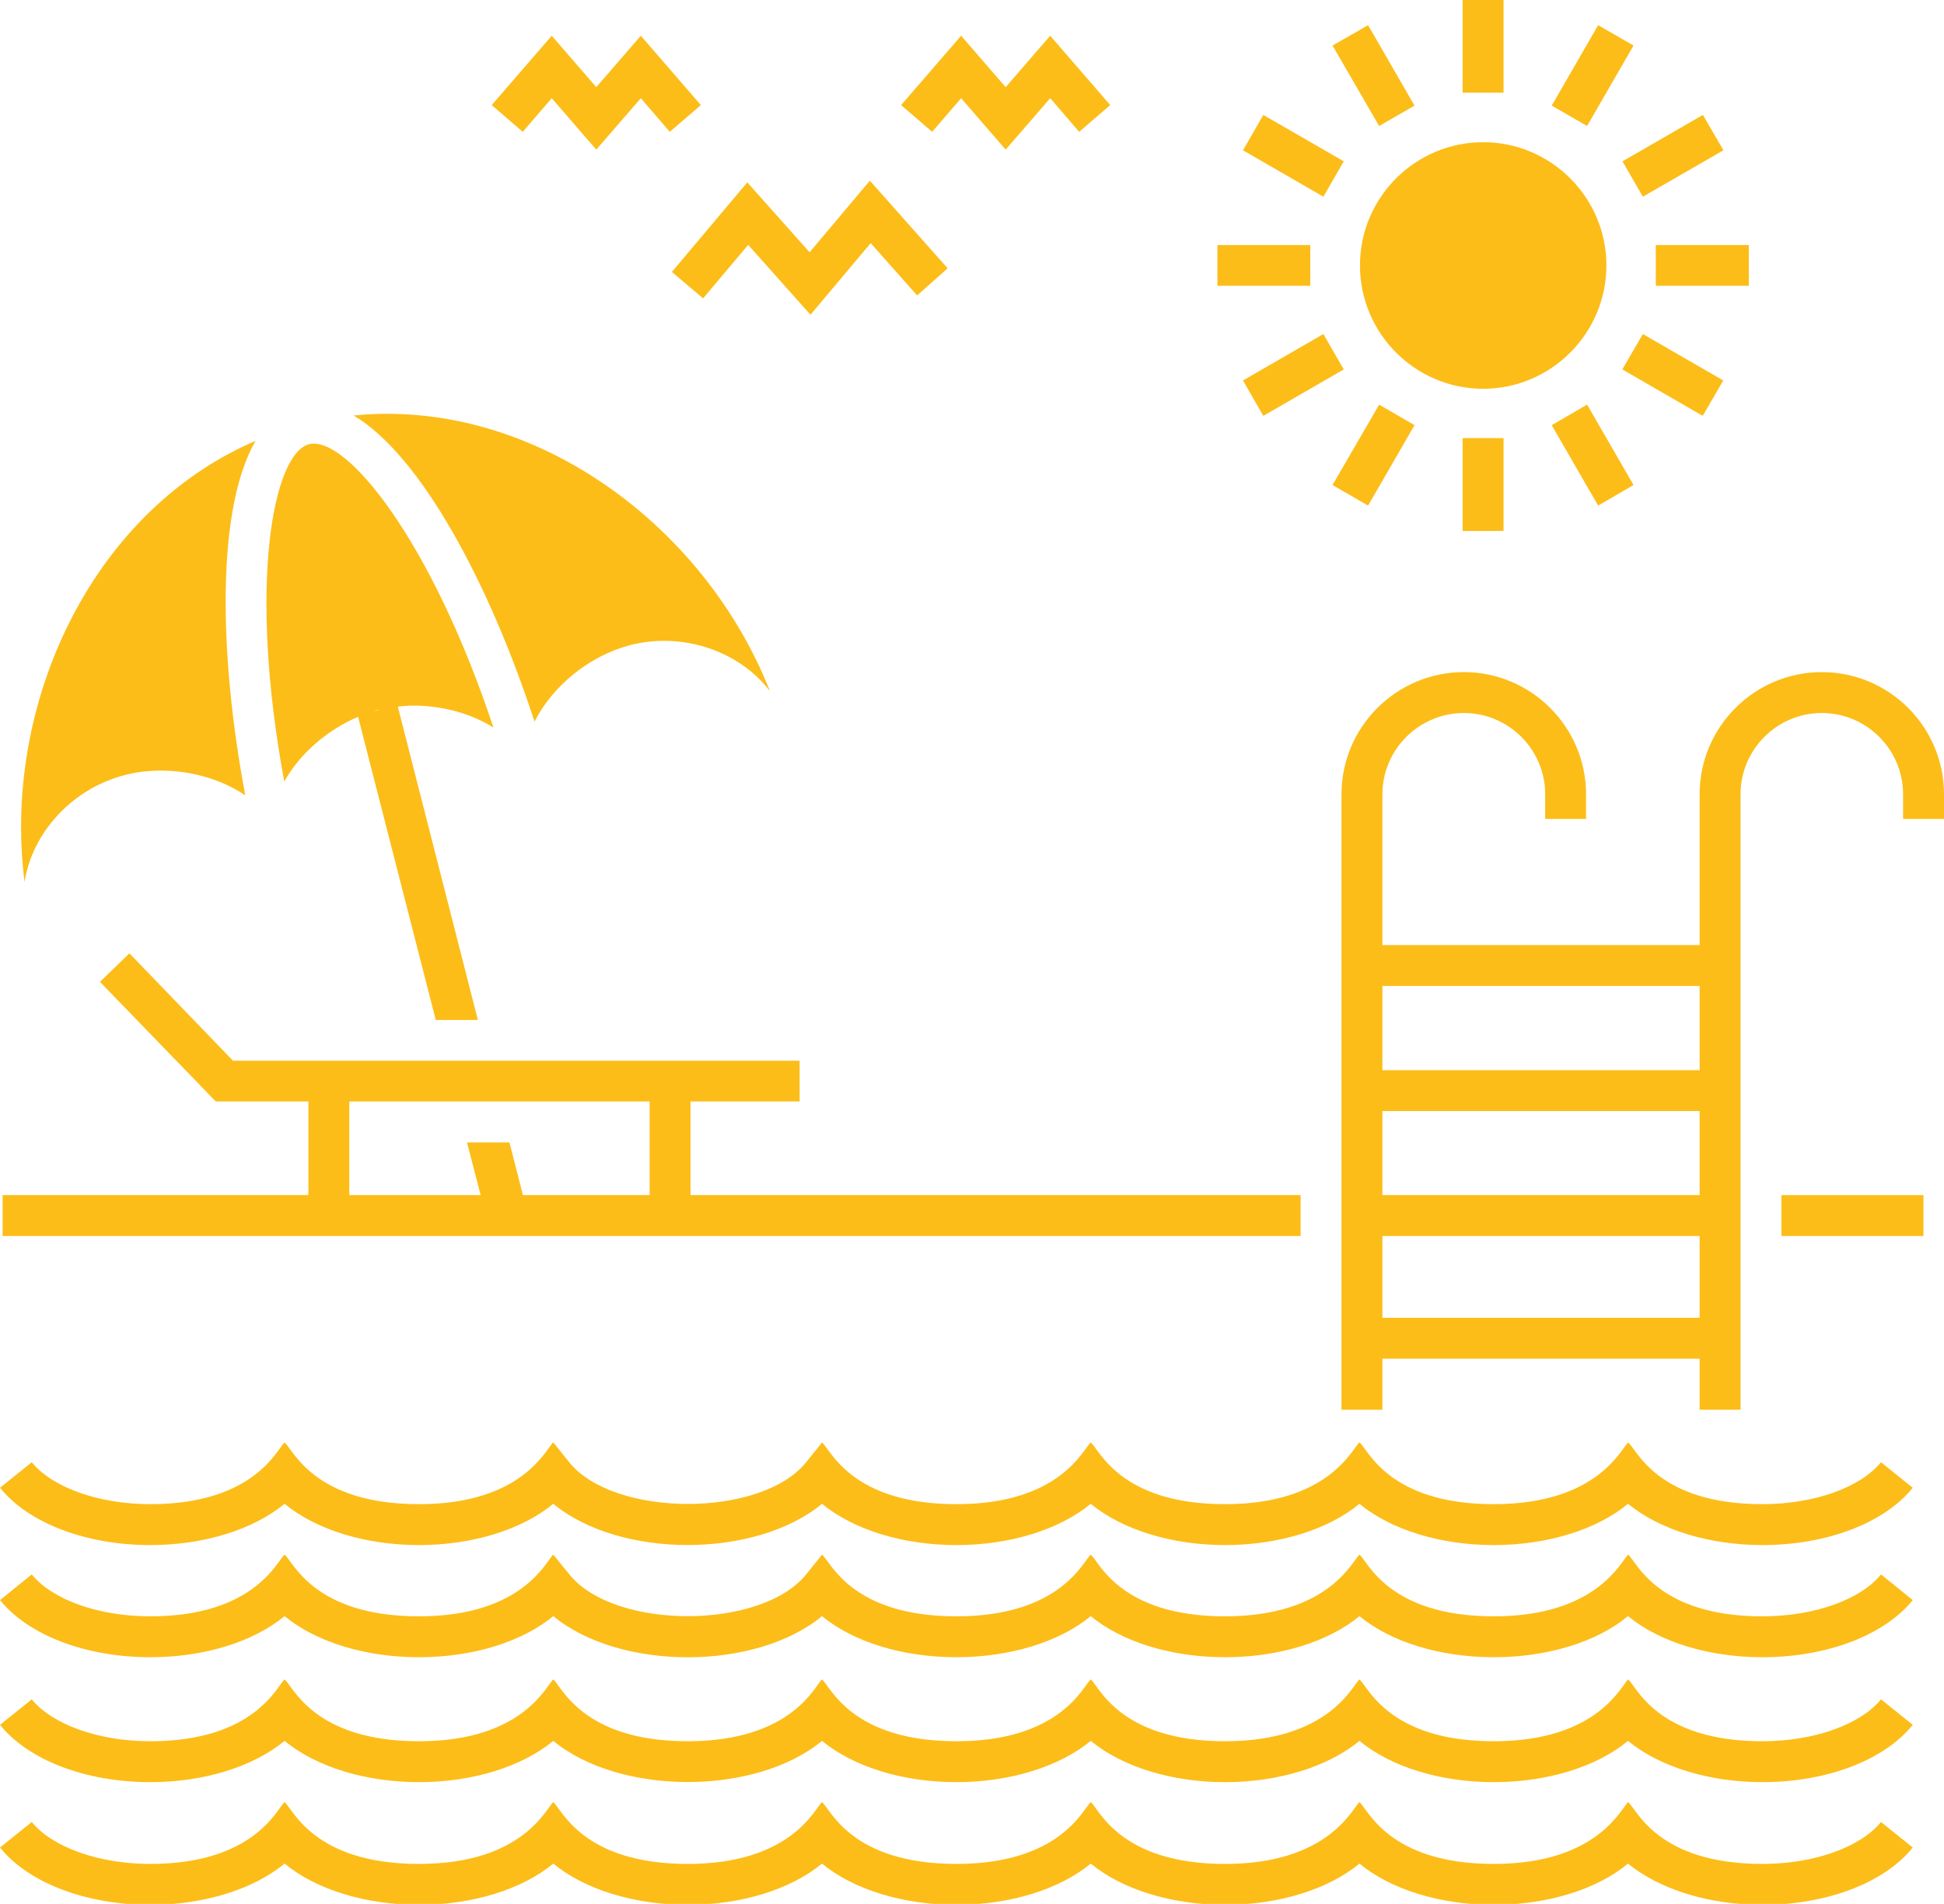
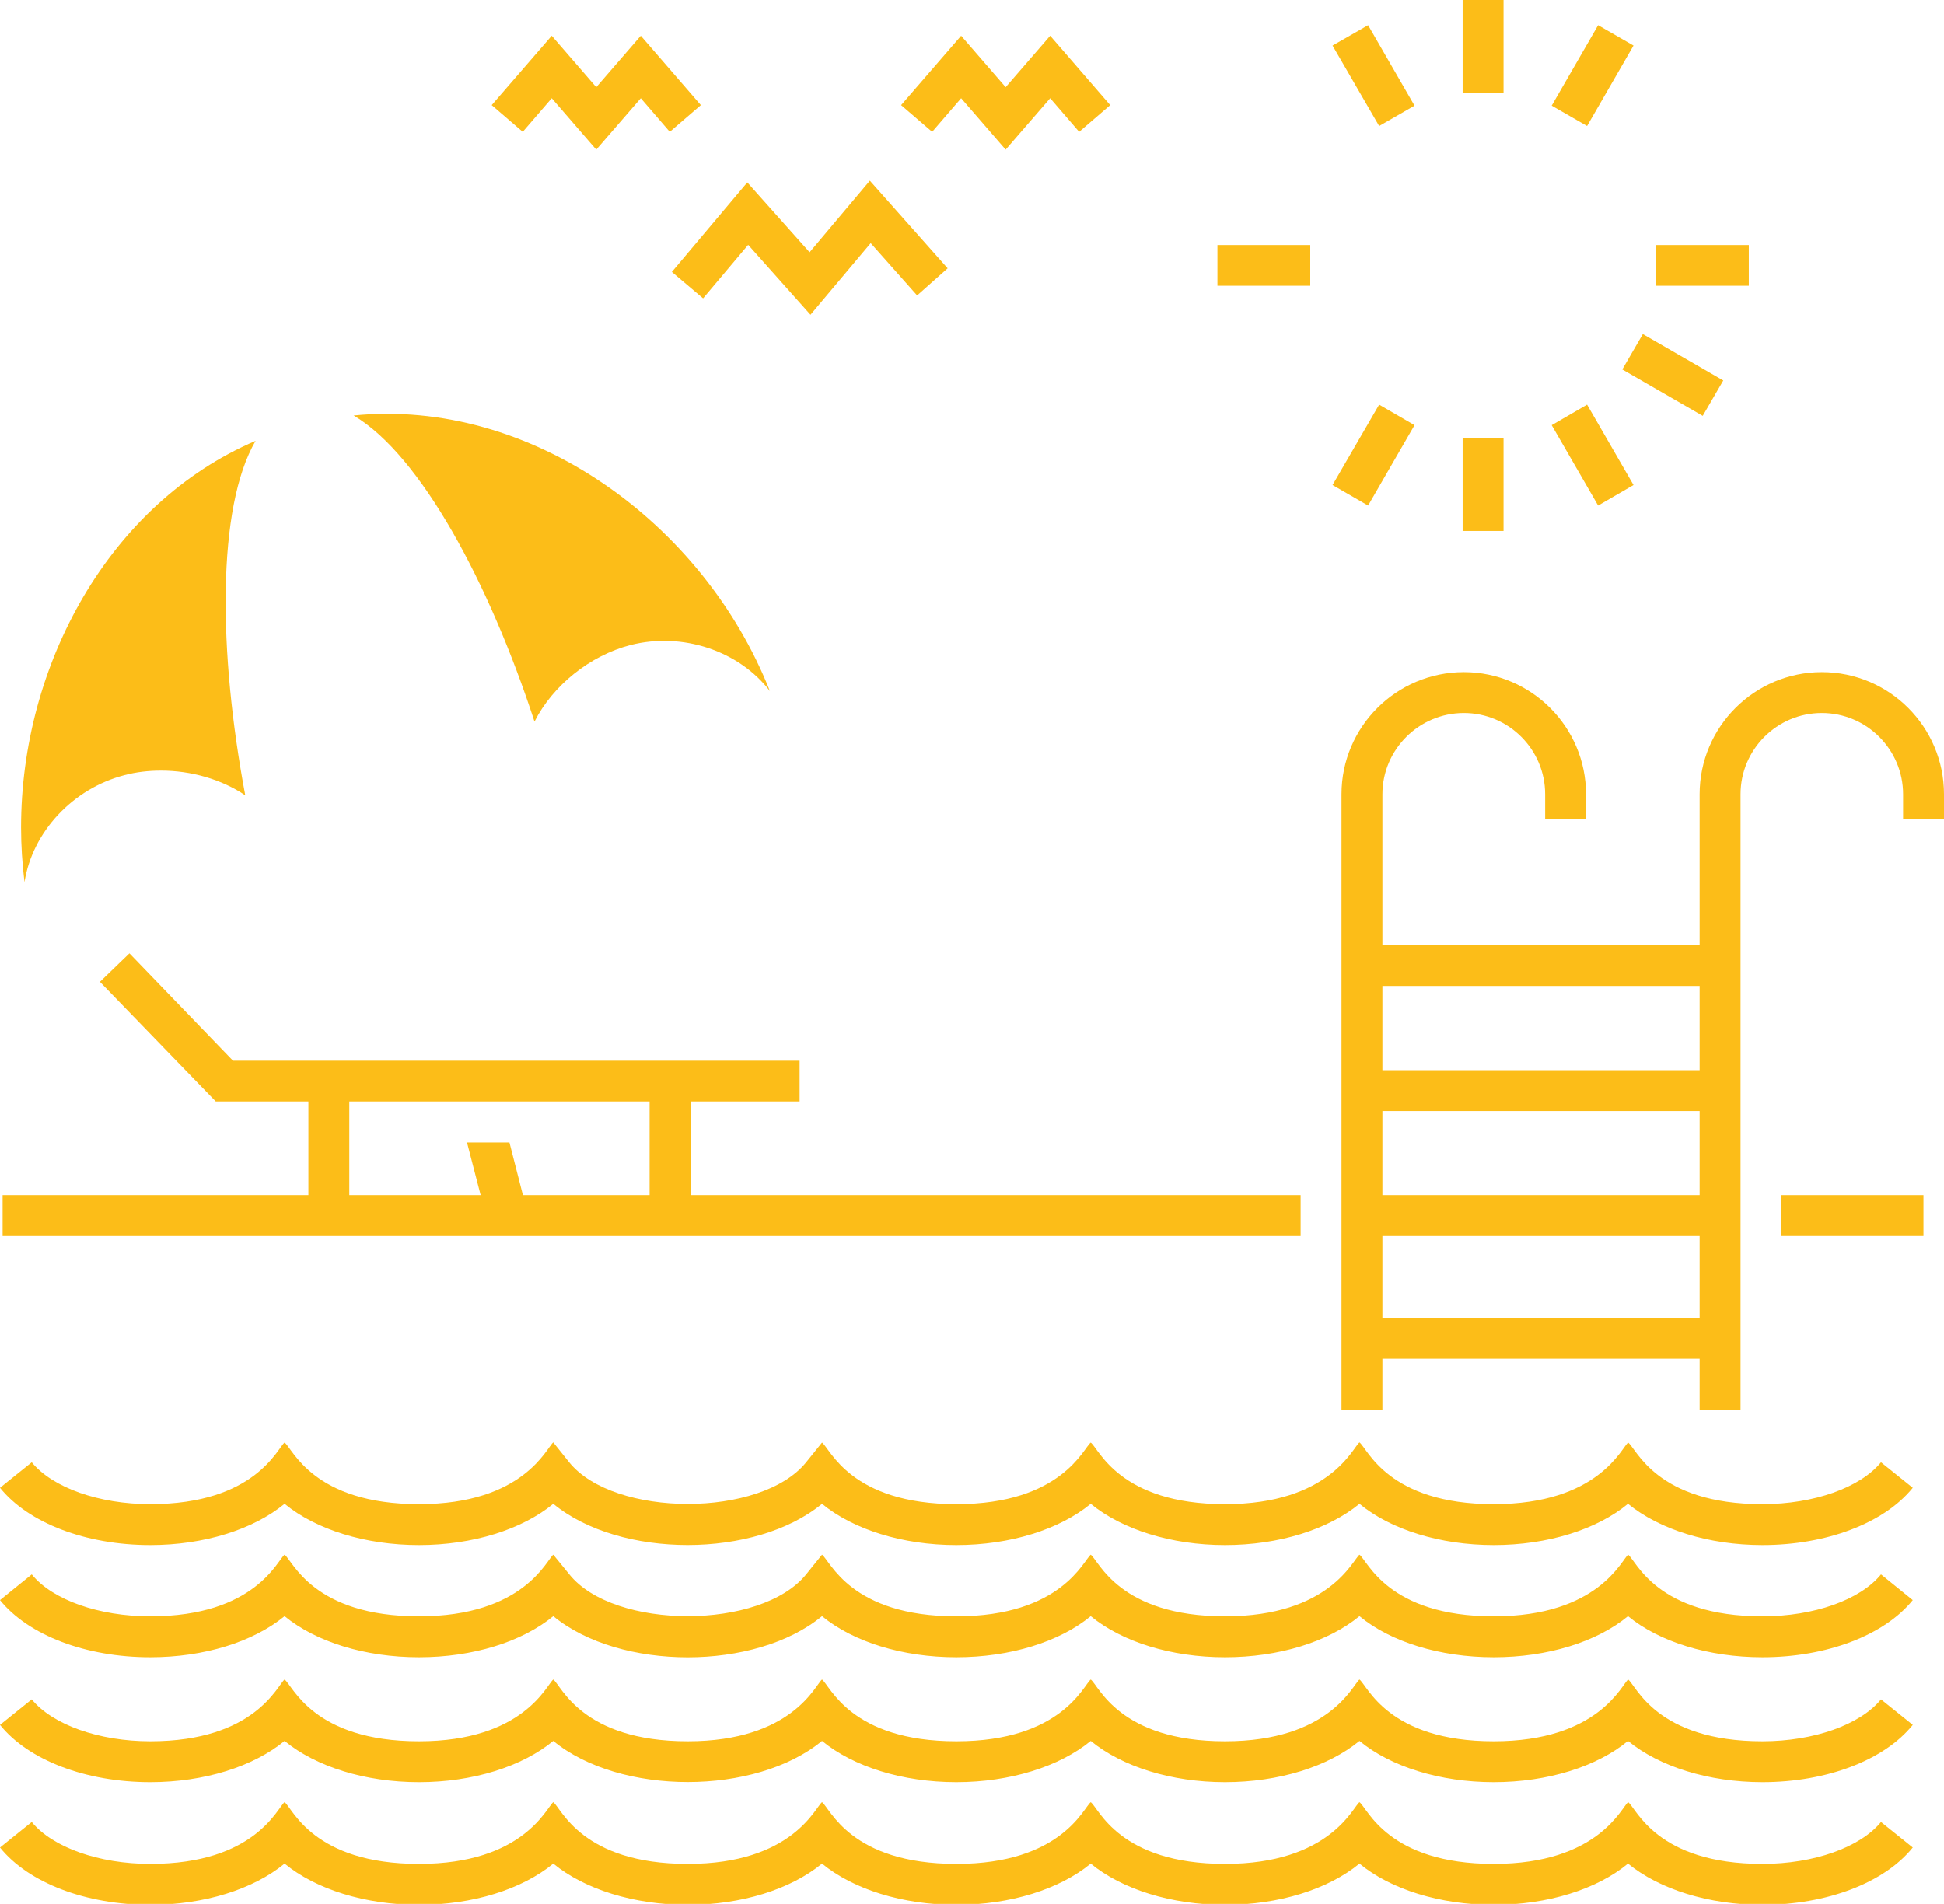
<svg xmlns="http://www.w3.org/2000/svg" fill="#000000" height="43.1" preserveAspectRatio="xMidYMid meet" version="1" viewBox="0.0 -0.0 44.0 43.1" width="44" zoomAndPan="magnify">
  <defs>
    <clipPath id="a">
      <path d="M 0 40 L 44 40 L 44 43.121 L 0 43.121 Z M 0 40" />
    </clipPath>
  </defs>
  <g>
    <g id="change1_2">
      <path d="M 39.891 39.418 C 37.496 39.418 37.035 38.16 36.852 38.02 C 36.703 38.133 36.184 39.418 33.809 39.418 C 31.414 39.418 30.953 38.156 30.77 38.02 C 30.621 38.129 30.102 39.418 27.727 39.418 C 25.332 39.418 24.871 38.156 24.688 38.02 C 24.527 38.141 24.027 39.418 21.648 39.418 C 19.25 39.418 18.793 38.16 18.605 38.02 C 18.457 38.133 17.941 39.418 15.566 39.418 C 13.168 39.418 12.707 38.156 12.523 38.02 C 12.375 38.129 11.859 39.418 9.484 39.418 C 7.086 39.418 6.629 38.156 6.441 38.02 C 6.281 38.141 5.781 39.418 3.402 39.418 C 2.238 39.418 1.188 39.043 0.719 38.469 L 0 39.047 C 0.645 39.848 1.945 40.344 3.402 40.344 C 4.621 40.344 5.734 39.992 6.441 39.41 C 7.148 39.992 8.262 40.344 9.484 40.344 C 10.703 40.344 11.816 39.992 12.523 39.41 C 14.031 40.652 17.102 40.652 18.605 39.41 C 19.312 39.992 20.426 40.344 21.645 40.344 C 22.863 40.344 23.98 39.992 24.688 39.41 C 25.395 39.992 26.508 40.344 27.727 40.344 C 28.949 40.344 30.062 39.992 30.77 39.41 C 31.473 39.992 32.59 40.344 33.809 40.344 C 35.031 40.344 36.145 39.992 36.848 39.41 C 37.555 39.992 38.672 40.344 39.891 40.344 C 41.344 40.344 42.648 39.848 43.293 39.047 L 42.574 38.469 C 42.105 39.043 41.055 39.418 39.891 39.418" fill="#fcbd18" />
    </g>
    <g clip-path="url(#a)" id="change1_1">
      <path d="M 39.891 42.195 C 37.496 42.195 37.039 40.938 36.852 40.797 C 36.703 40.906 36.184 42.195 33.809 42.195 C 31.414 42.195 30.953 40.934 30.77 40.797 C 30.621 40.906 30.102 42.195 27.727 42.195 C 25.332 42.195 24.871 40.934 24.688 40.797 C 24.527 40.918 24.027 42.195 21.648 42.195 C 19.25 42.195 18.793 40.938 18.605 40.797 C 18.457 40.906 17.941 42.195 15.566 42.195 C 13.168 42.195 12.707 40.934 12.523 40.797 C 12.375 40.906 11.859 42.195 9.484 42.195 C 7.086 42.195 6.625 40.934 6.441 40.797 C 6.281 40.918 5.781 42.195 3.402 42.195 C 2.238 42.195 1.188 41.82 0.719 41.246 L 0 41.824 C 0.645 42.625 1.945 43.121 3.402 43.121 C 4.621 43.121 5.734 42.77 6.441 42.188 C 7.148 42.77 8.262 43.121 9.484 43.121 C 10.703 43.121 11.816 42.77 12.523 42.188 C 13.23 42.77 14.344 43.121 15.566 43.121 C 16.785 43.121 17.898 42.77 18.605 42.188 C 19.312 42.77 20.426 43.121 21.645 43.121 C 22.867 43.121 23.98 42.77 24.688 42.188 C 25.395 42.77 26.508 43.121 27.727 43.121 C 28.949 43.121 30.062 42.77 30.77 42.188 C 31.473 42.77 32.59 43.121 33.809 43.121 C 35.031 43.121 36.145 42.77 36.848 42.188 C 37.559 42.77 38.672 43.121 39.891 43.121 C 41.344 43.121 42.648 42.625 43.293 41.824 L 42.574 41.246 C 42.105 41.82 41.055 42.195 39.891 42.195" fill="#fcbd18" />
    </g>
    <g id="change1_3">
      <path d="M 39.891 36.59 C 37.496 36.59 37.035 35.332 36.852 35.195 C 36.703 35.305 36.184 36.59 33.809 36.59 C 31.414 36.59 30.953 35.328 30.77 35.195 C 30.621 35.305 30.102 36.59 27.727 36.59 C 25.332 36.59 24.871 35.332 24.688 35.195 C 24.527 35.316 24.027 36.59 21.648 36.59 C 19.25 36.59 18.793 35.332 18.605 35.195 L 18.246 35.641 C 17.23 36.902 13.898 36.902 12.887 35.641 L 12.523 35.195 C 12.375 35.305 11.859 36.59 9.484 36.59 C 7.086 36.59 6.629 35.332 6.441 35.195 C 6.281 35.312 5.781 36.59 3.402 36.59 C 2.238 36.59 1.188 36.219 0.719 35.641 L 0 36.223 C 0.645 37.02 1.945 37.516 3.402 37.516 C 4.621 37.516 5.734 37.168 6.441 36.586 C 7.148 37.168 8.262 37.516 9.484 37.516 C 10.703 37.516 11.816 37.168 12.523 36.586 C 14.031 37.828 17.102 37.828 18.605 36.586 C 19.312 37.168 20.426 37.516 21.645 37.516 C 22.867 37.516 23.98 37.168 24.688 36.586 C 25.395 37.168 26.508 37.516 27.727 37.516 C 28.949 37.516 30.062 37.168 30.77 36.586 C 31.473 37.168 32.59 37.516 33.809 37.516 C 35.031 37.516 36.145 37.168 36.848 36.586 C 37.555 37.168 38.672 37.516 39.891 37.516 C 41.344 37.516 42.648 37.02 43.293 36.223 L 42.574 35.641 C 42.105 36.219 41.055 36.59 39.891 36.59" fill="#fcbd18" />
    </g>
    <g id="change1_4">
      <path d="M 39.891 34.051 C 37.496 34.051 37.039 32.793 36.852 32.656 C 36.703 32.766 36.184 34.051 33.809 34.051 C 31.414 34.051 30.953 32.789 30.77 32.652 C 30.621 32.762 30.102 34.051 27.727 34.051 C 25.332 34.051 24.871 32.789 24.688 32.656 C 24.527 32.773 24.027 34.051 21.648 34.051 C 19.25 34.051 18.793 32.793 18.605 32.656 L 18.246 33.102 C 17.23 34.363 13.898 34.359 12.883 33.102 L 12.523 32.652 C 12.375 32.762 11.859 34.051 9.484 34.051 C 7.086 34.051 6.625 32.789 6.441 32.656 C 6.281 32.777 5.781 34.051 3.402 34.051 C 2.238 34.051 1.188 33.676 0.719 33.102 L 0 33.68 C 0.645 34.48 1.945 34.977 3.402 34.977 C 4.621 34.977 5.734 34.625 6.441 34.043 C 7.148 34.625 8.262 34.977 9.484 34.977 C 10.703 34.977 11.816 34.625 12.523 34.043 C 14.031 35.289 17.102 35.285 18.605 34.043 C 19.312 34.625 20.426 34.977 21.645 34.977 C 22.867 34.977 23.98 34.625 24.688 34.043 C 25.395 34.625 26.508 34.977 27.727 34.977 C 28.949 34.977 30.062 34.625 30.77 34.043 C 31.473 34.625 32.59 34.977 33.809 34.977 C 35.031 34.977 36.145 34.625 36.848 34.043 C 37.559 34.625 38.672 34.977 39.891 34.977 C 41.344 34.977 42.648 34.48 43.293 33.68 L 42.574 33.102 C 42.105 33.676 41.055 34.051 39.891 34.051" fill="#fcbd18" />
    </g>
    <g id="change1_5">
      <path d="M 31.289 29.832 L 31.289 27.98 L 38.469 27.98 L 38.469 29.832 Z M 38.469 27.055 L 31.289 27.055 L 31.289 25.152 L 38.469 25.152 Z M 38.469 22.32 L 38.469 24.227 L 31.289 24.227 L 31.289 22.32 Z M 41.234 15.215 C 39.711 15.215 38.469 16.457 38.469 17.98 L 38.469 21.395 L 31.289 21.395 L 31.289 17.98 C 31.289 16.969 32.117 16.141 33.133 16.141 C 34.148 16.141 34.973 16.969 34.973 17.98 L 34.973 18.539 L 35.898 18.539 L 35.898 17.98 C 35.898 16.457 34.656 15.215 33.133 15.215 C 31.605 15.215 30.363 16.457 30.363 17.98 L 30.363 31.914 L 31.289 31.914 L 31.289 30.758 L 38.469 30.758 L 38.469 31.914 L 39.395 31.914 L 39.395 17.98 C 39.395 16.969 40.219 16.141 41.234 16.141 C 42.25 16.141 43.074 16.969 43.074 17.98 L 43.074 18.539 L 44 18.539 L 44 17.98 C 44 16.457 42.762 15.215 41.234 15.215" fill="#fcbd18" />
    </g>
    <g id="change1_6">
      <path d="M 40.32 27.055 L 43.535 27.055 L 43.535 27.98 L 40.32 27.98 L 40.32 27.055" fill="#fcbd18" />
    </g>
    <g id="change1_7">
      <path d="M 2.82 17.547 C 3.082 17.477 3.363 17.445 3.645 17.445 C 4.324 17.445 5.012 17.641 5.551 18.004 C 4.945 14.777 4.902 11.496 5.785 9.98 C 2.473 11.398 0.477 15.047 0.477 18.73 C 0.477 19.141 0.504 19.559 0.555 19.969 C 0.73 18.84 1.641 17.852 2.82 17.547" fill="#fcbd18" />
    </g>
    <g id="change1_8">
-       <path d="M 8.617 16.059 L 8.453 16.102 C 8.484 16.09 8.512 16.078 8.543 16.07 C 8.566 16.066 8.594 16.062 8.617 16.059 Z M 8.105 16.227 L 9.863 23.09 L 10.816 23.09 L 9.004 15.996 C 9.121 15.984 9.238 15.973 9.355 15.973 C 10 15.973 10.648 16.145 11.168 16.469 C 9.746 12.188 7.824 9.852 7 10.055 C 6.176 10.262 5.609 13.242 6.434 17.691 C 6.793 17.051 7.41 16.523 8.105 16.227" fill="#fcbd18" />
-     </g>
+       </g>
    <g id="change1_9">
      <path d="M 12.098 16.336 C 12.512 15.516 13.352 14.84 14.27 14.602 C 15.449 14.301 16.73 14.734 17.426 15.645 C 15.918 11.824 12.004 9.004 8.004 9.406 C 9.523 10.305 11.078 13.207 12.098 16.336" fill="#fcbd18" />
    </g>
    <g id="change1_10">
      <path d="M 11.531 25.863 L 10.57 25.863 L 10.879 27.055 L 7.906 27.055 L 7.906 24.934 L 14.703 24.934 L 14.703 27.055 L 11.836 27.055 Z M 29.438 27.055 L 15.629 27.055 L 15.629 24.934 L 18.098 24.934 L 18.098 24.012 L 5.273 24.012 L 2.93 21.582 L 2.262 22.227 L 4.883 24.934 L 6.98 24.934 L 6.98 27.055 L 0.059 27.055 L 0.059 27.98 L 29.438 27.98 L 29.438 27.055" fill="#fcbd18" />
    </g>
    <g id="change1_11">
      <path d="M 33.105 -0.004 L 34.031 -0.004 L 34.031 2.098 L 33.105 2.098 L 33.105 -0.004" fill="#fcbd18" />
    </g>
    <g id="change1_12">
      <path d="M 30.965 0.57 L 32.016 2.391 L 31.215 2.852 L 30.16 1.031 L 30.965 0.57" fill="#fcbd18" />
    </g>
    <g id="change1_13">
-       <path d="M 28.594 2.602 L 30.414 3.652 L 29.953 4.453 L 28.133 3.402 L 28.594 2.602" fill="#fcbd18" />
-     </g>
+       </g>
    <g id="change1_14">
      <path d="M 27.555 5.547 L 29.656 5.547 L 29.656 6.469 L 27.555 6.469 L 27.555 5.547" fill="#fcbd18" />
    </g>
    <g id="change1_15">
-       <path d="M 28.594 9.414 L 28.133 8.613 L 29.953 7.562 L 30.414 8.363 L 28.594 9.414" fill="#fcbd18" />
-     </g>
+       </g>
    <g id="change1_16">
      <path d="M 31.215 9.16 L 32.016 9.625 L 30.965 11.445 L 30.16 10.98 L 31.215 9.16" fill="#fcbd18" />
    </g>
    <g id="change1_17">
      <path d="M 33.105 9.918 L 34.031 9.918 L 34.031 12.02 L 33.105 12.02 L 33.105 9.918" fill="#fcbd18" />
    </g>
    <g id="change1_18">
      <path d="M 35.922 9.16 L 36.973 10.98 L 36.172 11.445 L 35.121 9.625 L 35.922 9.16" fill="#fcbd18" />
    </g>
    <g id="change1_19">
      <path d="M 37.184 7.562 L 39.004 8.613 L 38.539 9.414 L 36.719 8.363 L 37.184 7.562" fill="#fcbd18" />
    </g>
    <g id="change1_20">
      <path d="M 37.477 5.547 L 39.582 5.547 L 39.582 6.469 L 37.477 6.469 L 37.477 5.547" fill="#fcbd18" />
    </g>
    <g id="change1_21">
-       <path d="M 39.008 3.402 L 37.184 4.453 L 36.723 3.652 L 38.543 2.602 L 39.008 3.402" fill="#fcbd18" />
-     </g>
+       </g>
    <g id="change1_22">
      <path d="M 36.172 0.57 L 36.973 1.031 L 35.922 2.852 L 35.121 2.391 L 36.172 0.57" fill="#fcbd18" />
    </g>
    <g id="change1_23">
-       <path d="M 36.359 6.008 C 36.359 4.473 35.105 3.219 33.57 3.219 C 32.031 3.219 30.781 4.473 30.781 6.008 C 30.781 7.547 32.031 8.801 33.57 8.801 C 35.105 8.801 36.359 7.547 36.359 6.008" fill="#fcbd18" />
-     </g>
+       </g>
    <g id="change1_24">
      <path d="M 15.914 6.754 L 16.934 5.543 L 18.344 7.125 L 19.707 5.504 L 20.758 6.688 L 21.449 6.074 L 19.688 4.09 L 18.324 5.711 L 16.914 4.129 L 15.207 6.156 L 15.914 6.754" fill="#fcbd18" />
    </g>
    <g id="change1_25">
      <path d="M 21.754 2.223 L 22.762 3.387 L 23.77 2.223 L 24.426 2.984 L 25.129 2.379 L 23.77 0.809 L 22.762 1.973 L 21.754 0.809 L 20.395 2.379 L 21.098 2.984 L 21.754 2.223" fill="#fcbd18" />
    </g>
    <g id="change1_26">
      <path d="M 12.488 2.223 L 13.496 3.387 L 14.504 2.223 L 15.16 2.984 L 15.863 2.379 L 14.504 0.809 L 13.496 1.973 L 12.488 0.809 L 11.129 2.379 L 11.832 2.984 L 12.488 2.223" fill="#fcbd18" />
    </g>
  </g>
</svg>